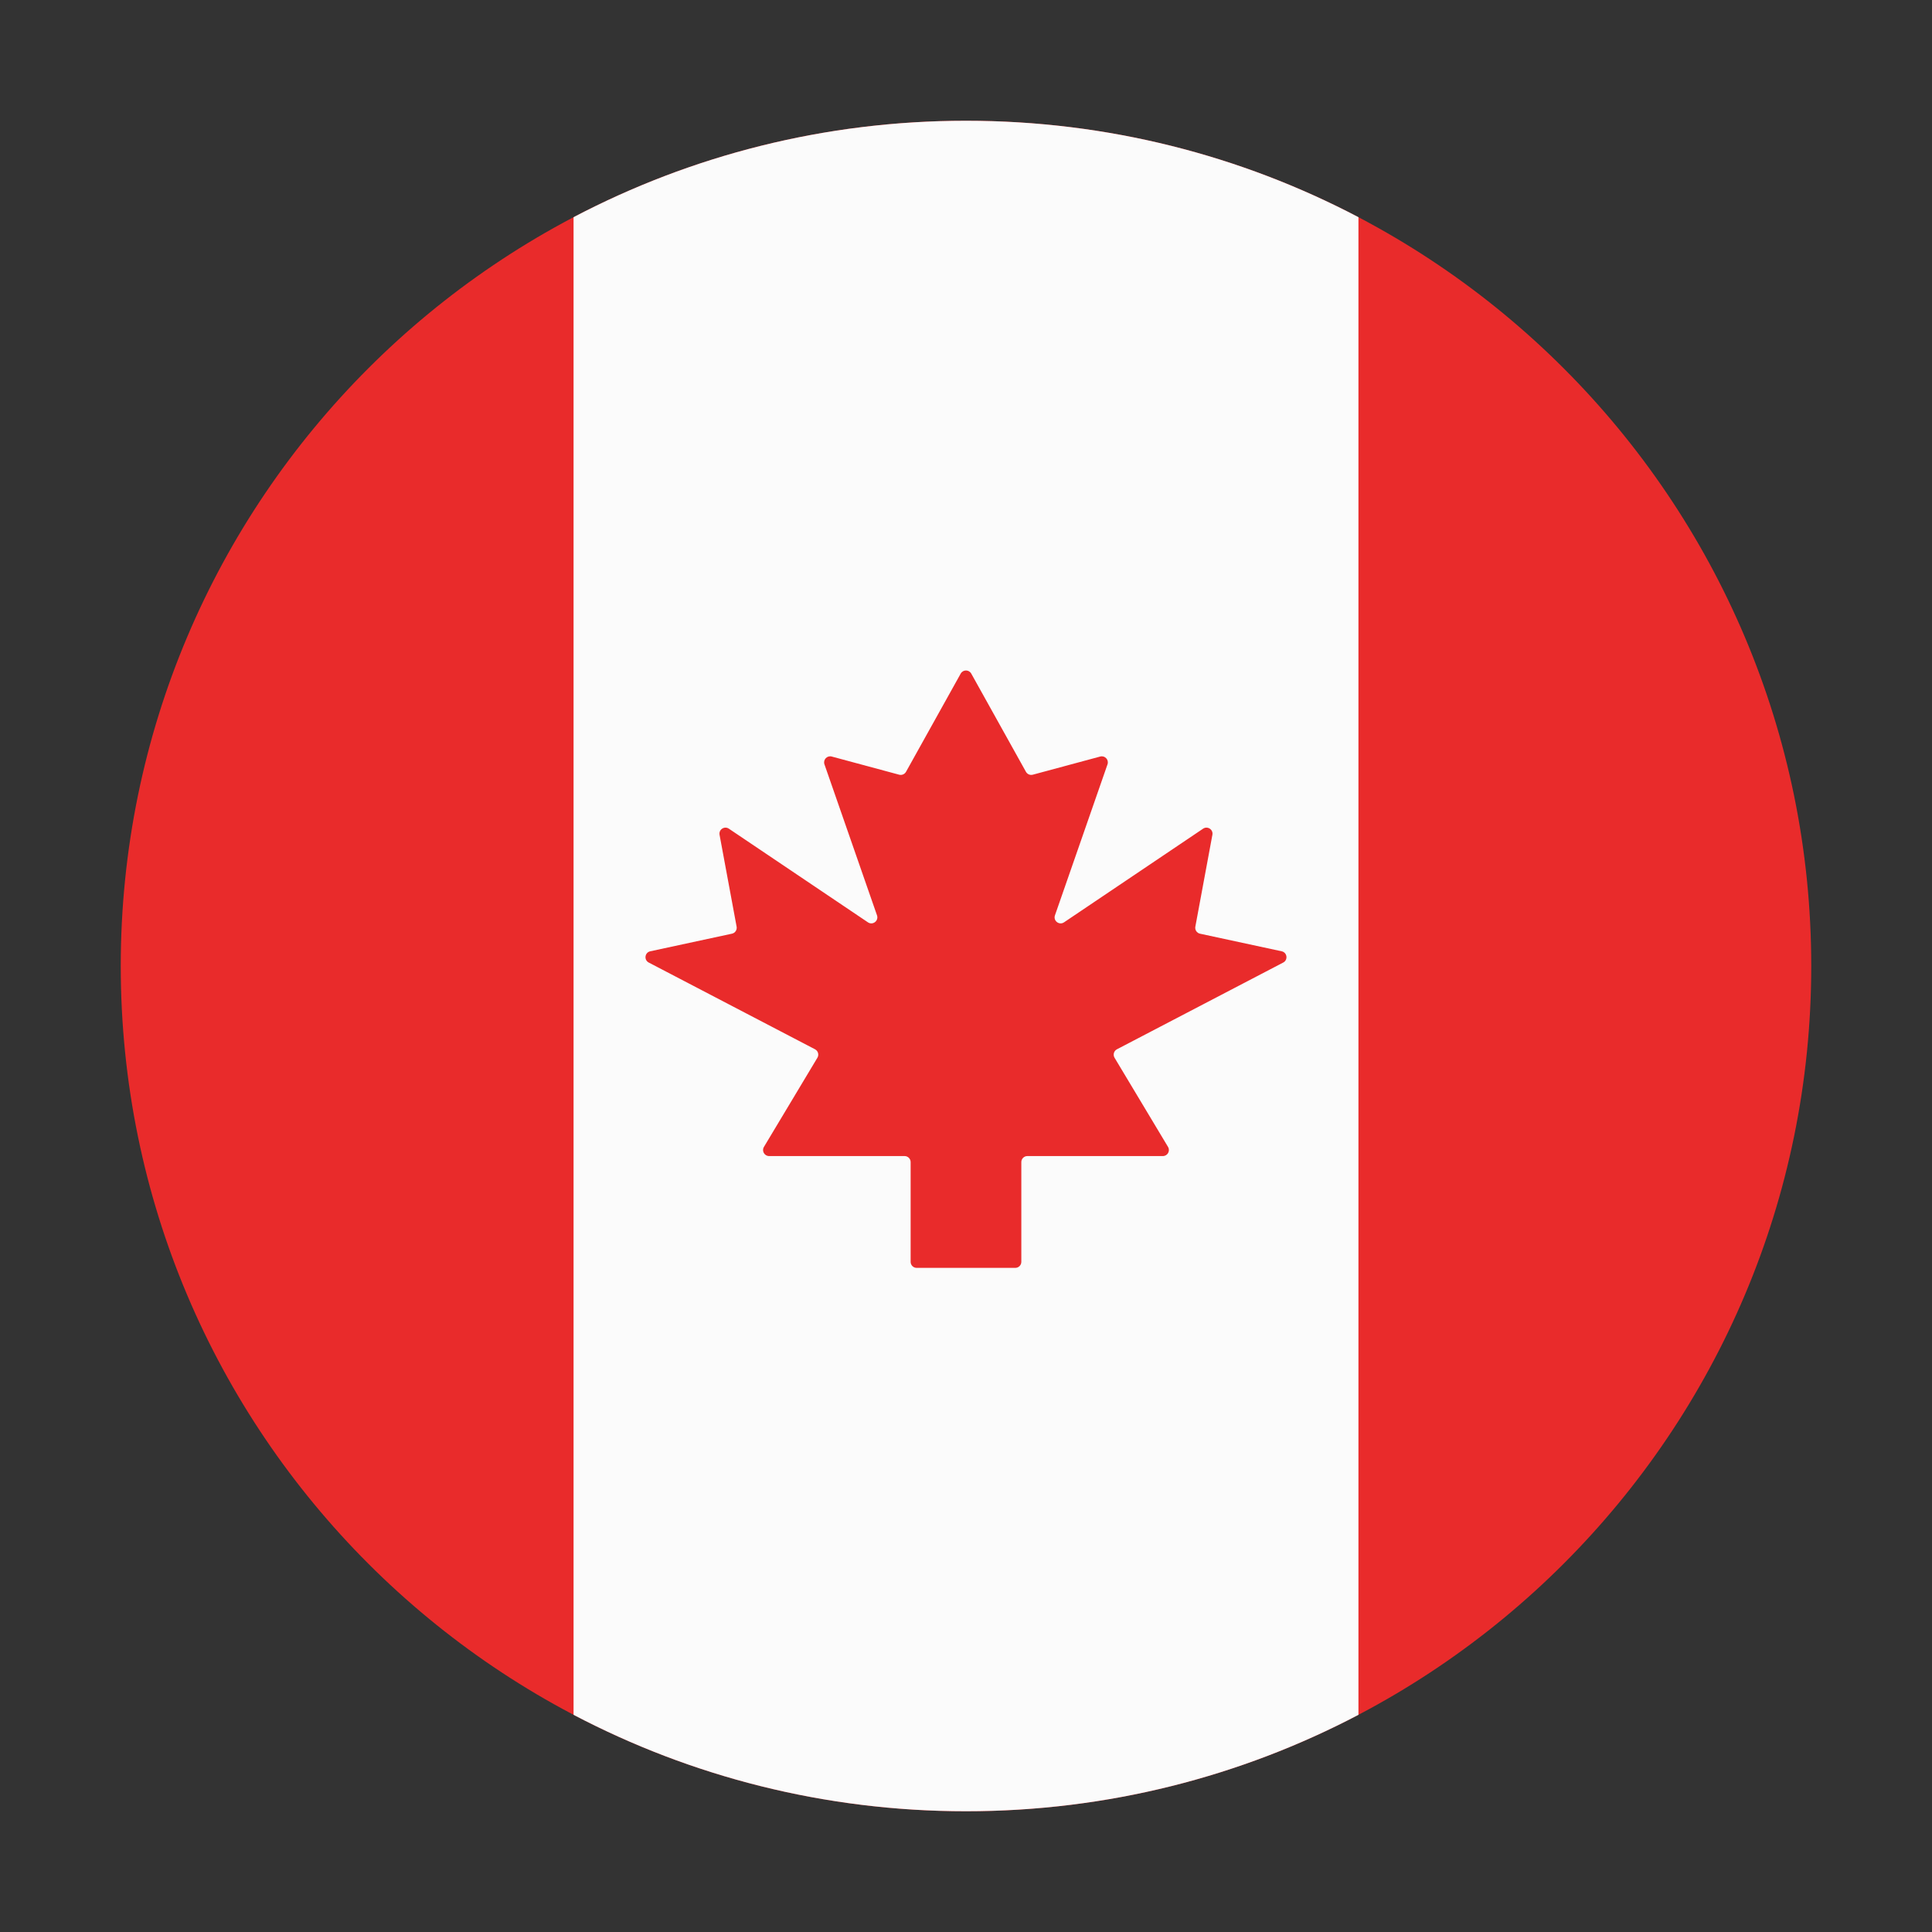
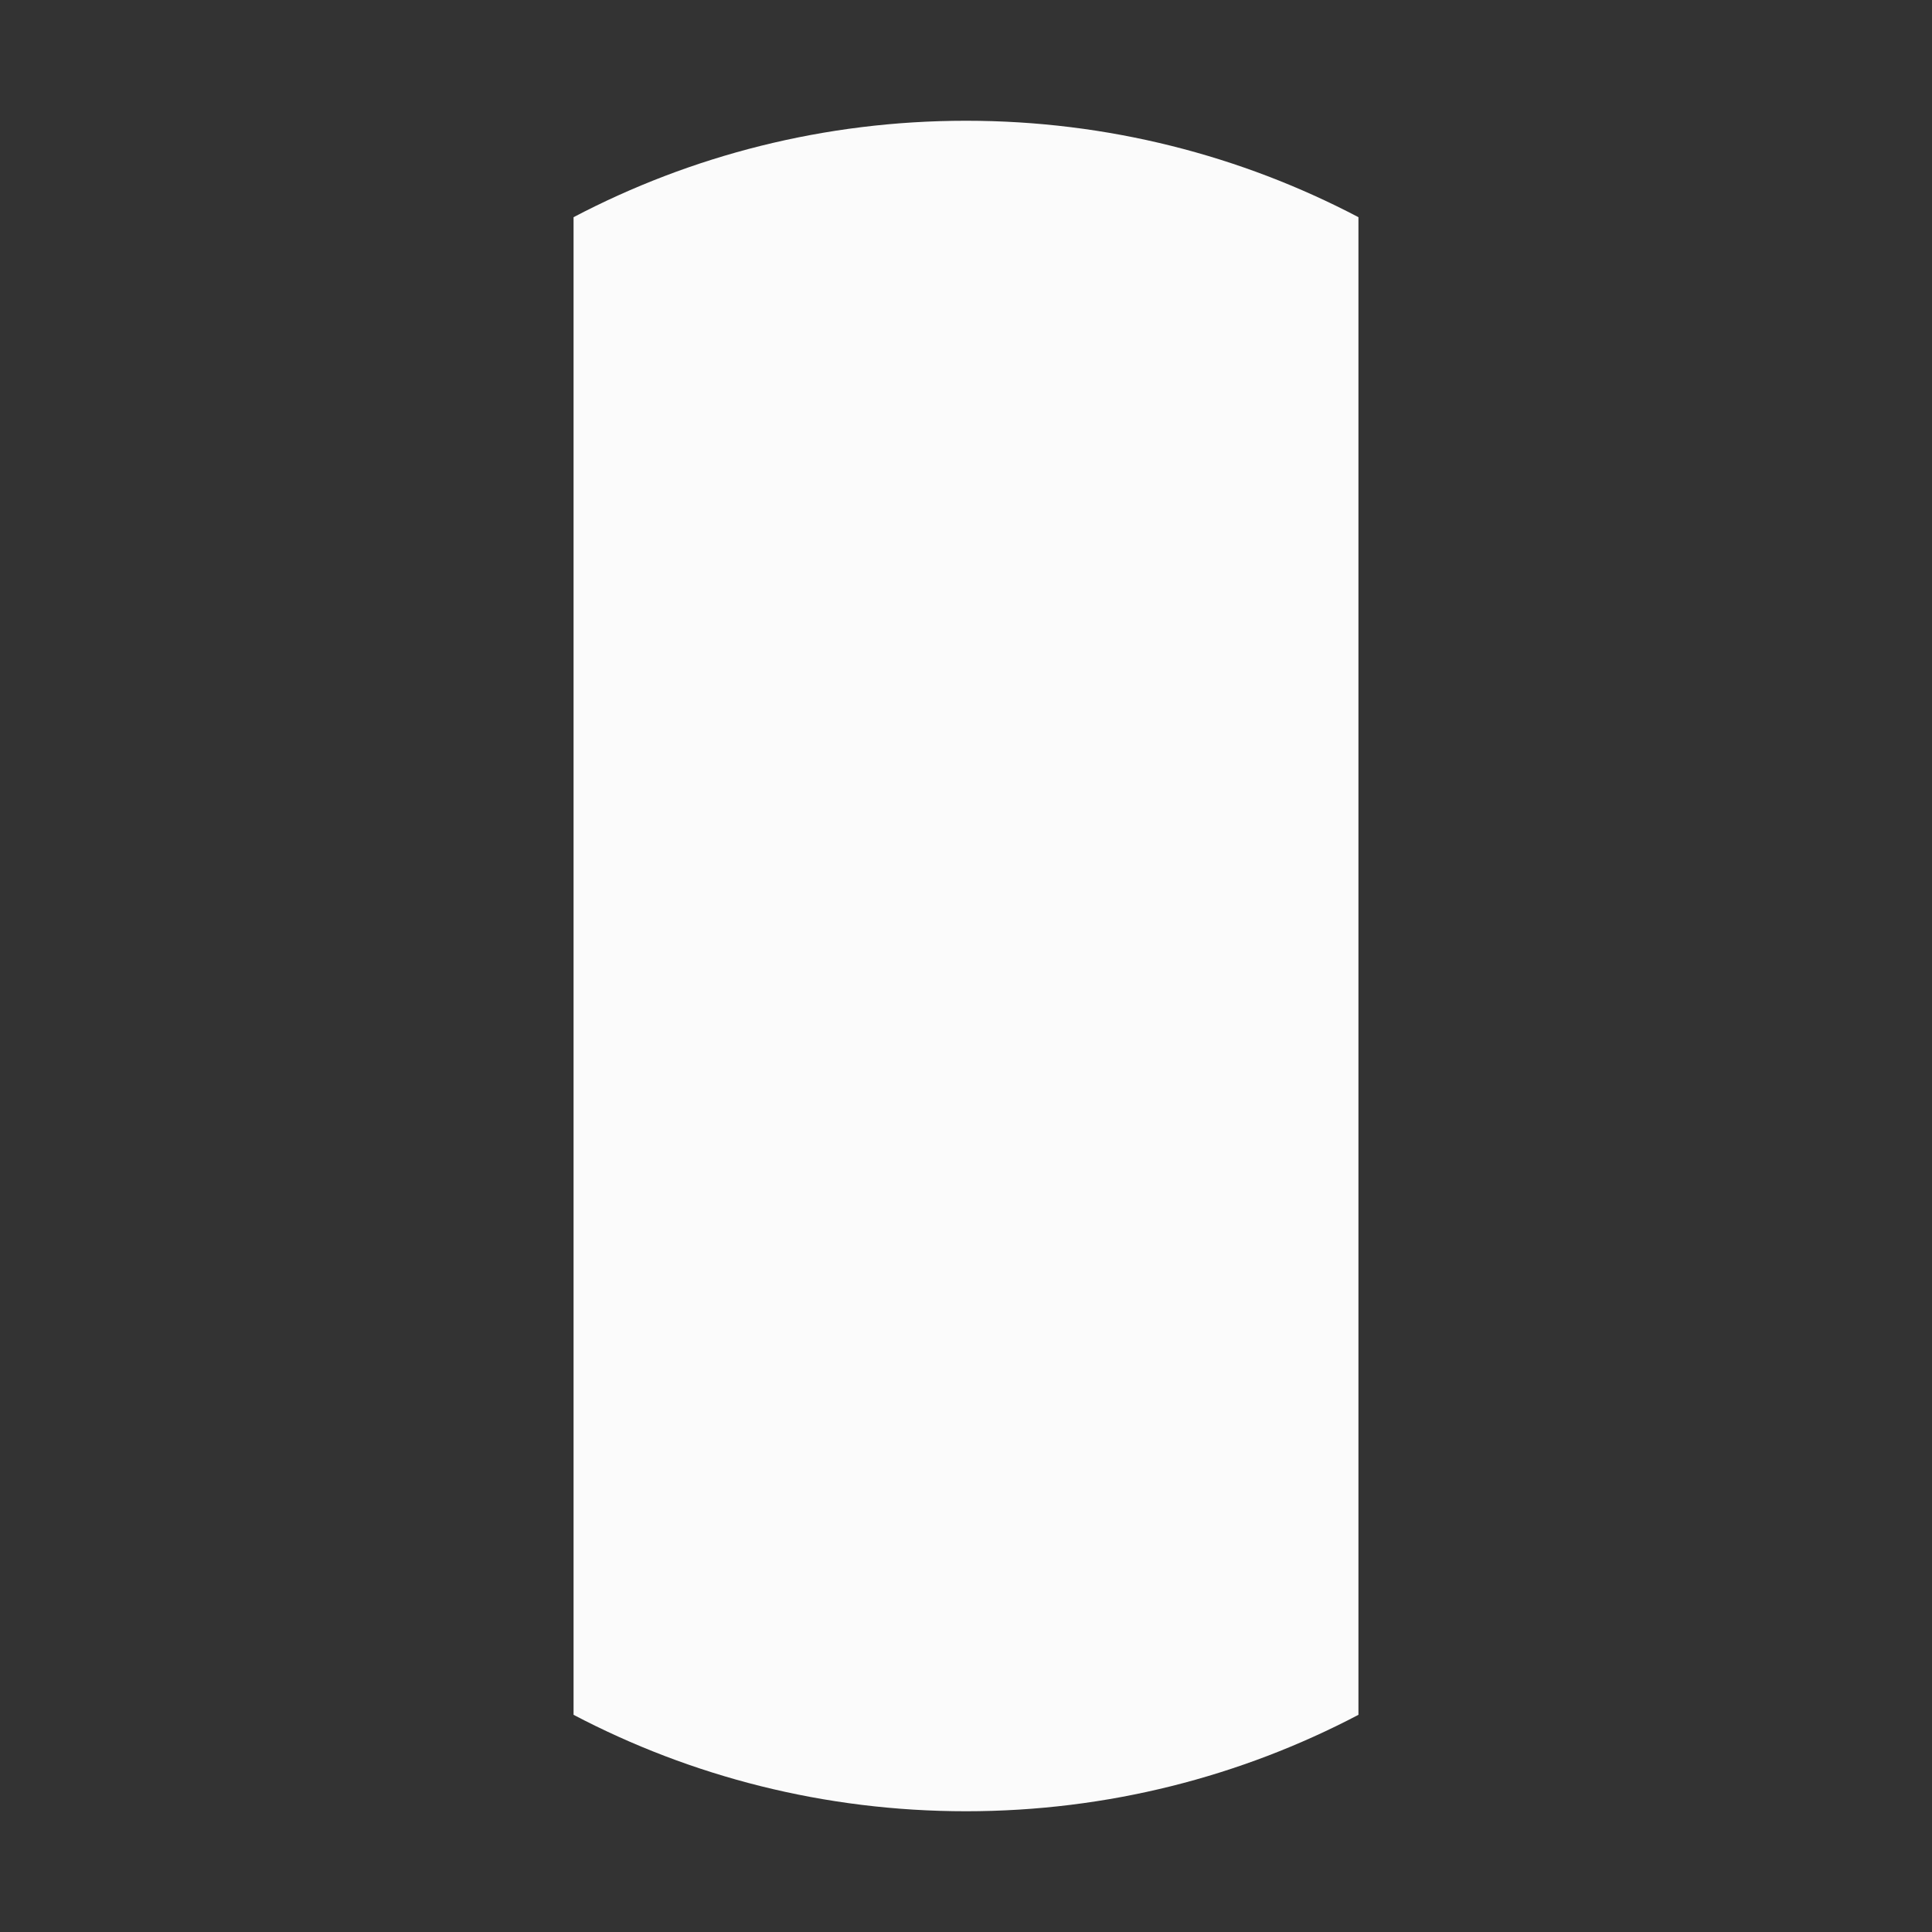
<svg xmlns="http://www.w3.org/2000/svg" width="512" height="512" viewBox="0 0 512 512" fill="none">
  <rect x="0" y="0" width="512" height="512" fill="#333333" stroke="none" />
-   <path fill-rule="evenodd" clip-rule="evenodd" d="M480 256C480 132.288 379.712 32 256 32C132.288 32 32 132.288 32 256C32 379.712 132.288 480 256 480C379.712 480 480 379.712 480 256Z" fill="#E92B2B" />
  <path fill-rule="evenodd" clip-rule="evenodd" d="M360 57.555C328.922 41.234 293.539 32 256 32C218.461 32 183.078 41.234 152 57.555V454.445C183.078 470.766 218.461 480 256 480C293.539 480 328.922 470.766 360 454.445V57.555Z" fill="#FBFBFB" />
-   <path fill-rule="evenodd" clip-rule="evenodd" d="M242.928 335.999C242.044 335.999 241.328 335.283 241.328 334.399V307.969C241.328 307.086 240.611 306.369 239.728 306.369H203.82C202.576 306.369 201.808 305.013 202.447 303.946L216.621 280.312C217.095 279.522 216.805 278.497 215.989 278.071L171.923 255.085C170.595 254.392 170.862 252.418 172.326 252.102L193.975 247.437C194.821 247.255 195.369 246.433 195.211 245.581L190.69 221.229C190.431 219.835 191.981 218.818 193.157 219.61L230.011 244.428C231.287 245.287 232.921 244.027 232.416 242.575L218.489 202.56C218.067 201.347 219.175 200.155 220.416 200.49L238.288 205.304C238.997 205.495 239.745 205.179 240.102 204.537L254.597 178.509C255.207 177.414 256.782 177.414 257.392 178.509L271.887 204.537C272.244 205.179 272.992 205.495 273.701 205.304L291.572 200.49C292.813 200.155 293.922 201.347 293.5 202.56L279.573 242.575C279.067 244.027 280.702 245.287 281.978 244.428L318.832 219.61C320.008 218.818 321.557 219.835 321.298 221.229L316.778 245.581C316.62 246.433 317.168 247.255 318.014 247.437L339.663 252.102C341.127 252.418 341.394 254.392 340.066 255.085L296 278.071C295.183 278.497 294.894 279.522 295.368 280.312L309.541 303.946C310.181 305.013 309.413 306.369 308.169 306.369H272.261C271.377 306.369 270.661 307.086 270.661 307.969V334.399C270.661 335.283 269.945 335.999 269.061 335.999H242.928Z" fill="#E92B2B" />
</svg>